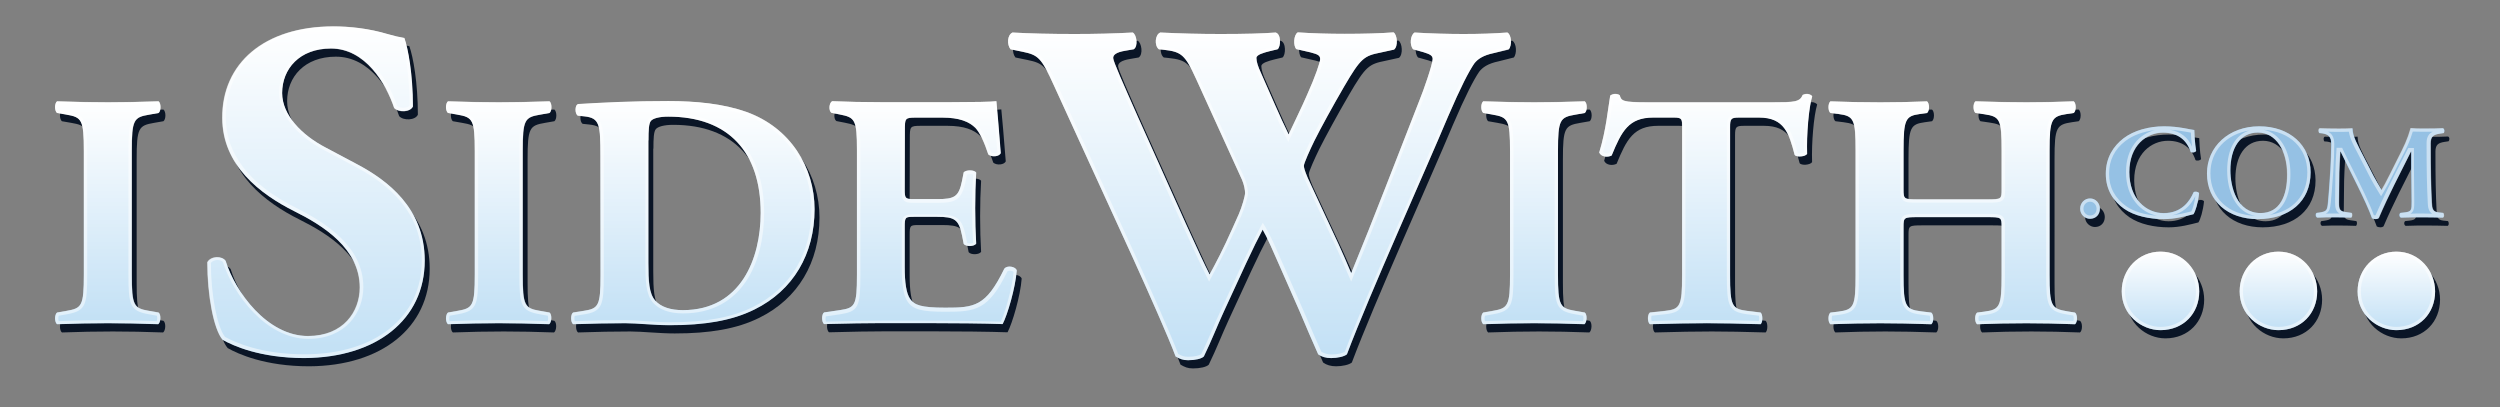
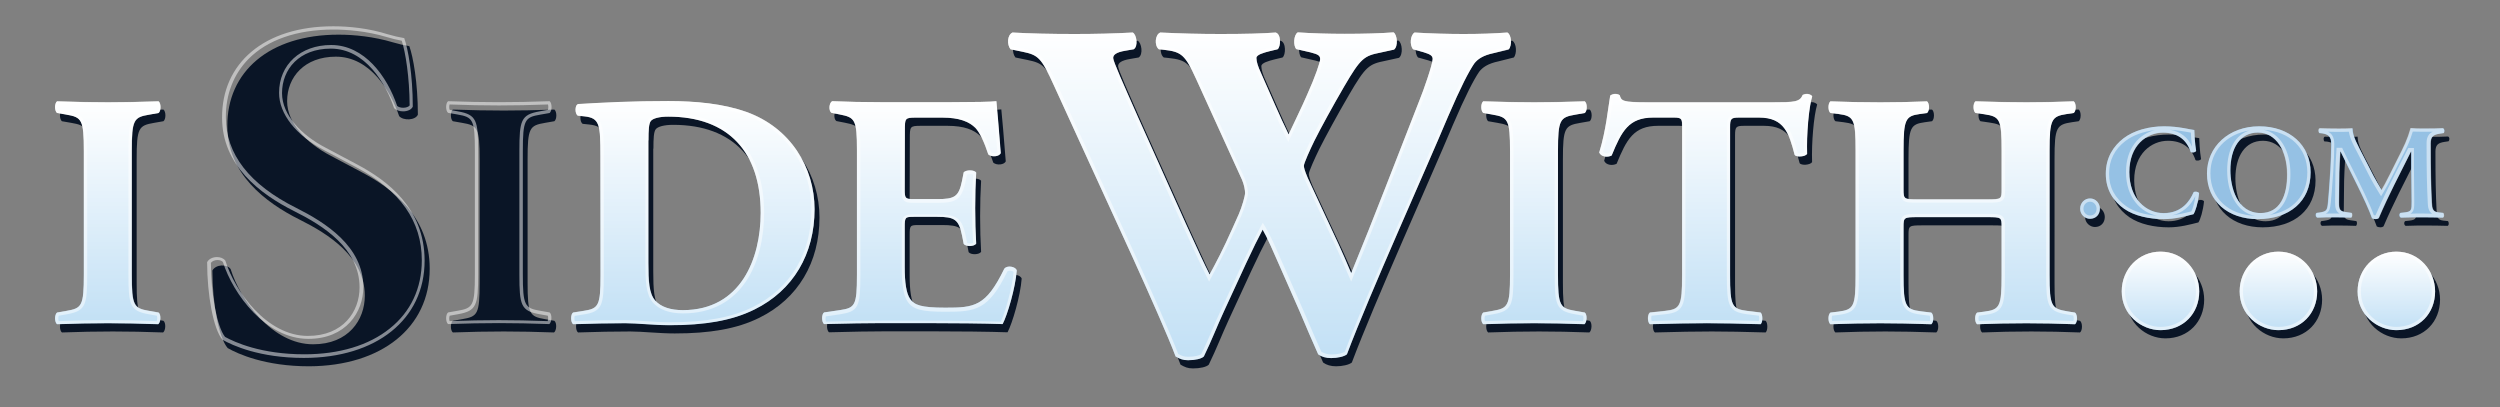
<svg xmlns="http://www.w3.org/2000/svg" version="1.1" id="Layer_1" x="0px" y="0px" width="1522px" height="248px" viewBox="0 0 1522 248" enable-background="new 0 0 1522 248" xml:space="preserve">
  <rect x="0" y="0" width="1522" height="248" fill="#808080" stroke="none" />
  <g id="shadow_1_">
    <g>
      <path fill="#0A1526" d="M83.2,97c0-19.2,1.2-20.6,10.6-22.2l5.7-1c1.6-1.2,1.6-5.9,0-7.1c-11,0.4-21.2,0.6-30.8,0.6    c-9.8,0-20-0.2-31-0.6c-1.6,1.2-1.6,5.9,0,7.1l5.7,1c9.4,1.6,10.6,3.1,10.6,22.2v75.1c0,19.2-1.2,20.6-10.6,22.2l-5.7,1    c-1.6,1.2-1.6,5.9,0,7.1c11-0.4,21.2-0.6,31-0.6c9.6,0,19.6,0.2,30.6,0.6c1.6-1.2,1.8-5.9,0.2-7.1l-5.7-1    c-9.4-1.6-10.6-3.1-10.6-22.2V97z" />
      <path fill="#0A1526" d="M261.6,163.6c0-32.1-23-49-41.1-58.6l-19.2-10.2c-14.6-7.6-26.5-19.8-26.5-33.2    c0-14.6,10.5-27.1,29.7-27.1c21,0,33.5,21.3,38.5,36.2c2.6,2.9,9.9,2.6,11.4-0.9c0-19.5-2.9-35.3-5.2-41.7    c-3.5-0.6-6.1-1.2-9.9-2.3c-11.7-3.5-23.6-4.7-33.2-4.7c-42.3,0-67.9,22.7-67.7,55.7c0,28.9,23,46.4,44,56.9    c17.5,8.7,39.7,22.7,39.7,46.4c0,14.6-9.9,29.5-31.5,29.5c-24.8,0-44.3-26.8-50.2-45.8c-2.3-3.2-9-2.9-11.1,0.9    c0,19.8,3.8,40.8,9.3,47.2c6.1,3.5,22.7,11.1,49.6,11.1C232.2,222.8,261.6,199.5,261.6,163.6z" />
      <path fill="#0A1526" d="M321.2,97c0-19.2,1.2-20.6,10.6-22.2l5.7-1c1.6-1.2,1.6-5.9,0-7.1c-11,0.4-21.2,0.6-30.8,0.6    c-9.8,0-20-0.2-31-0.6c-1.6,1.2-1.6,5.9,0,7.1l5.7,1c9.4,1.6,10.6,3.1,10.6,22.2v75.1c0,19.2-1.2,20.6-10.6,22.2l-5.7,1    c-1.6,1.2-1.6,5.9,0,7.1c11-0.4,21.2-0.6,31-0.6c9.6,0,19.6,0.2,30.6,0.6c1.6-1.2,1.8-5.9,0.2-7.1l-5.7-1    c-9.4-1.6-10.6-3.1-10.6-22.2V97z" />
      <path fill="#0A1526" d="M368.6,172.5c0,18.8-1.2,20.4-10.4,21.8l-6.3,1c-1.6,1-1.6,5.9,0,7.1c11.6-0.4,22-0.6,31.8-0.6    c7.3,0,17.6,1.2,27.1,1.2c21,0,37.8-2.7,51.6-9.6c23.5-11.6,36.5-33.7,36.5-61c0-25.5-14.7-49.6-41.4-59.2    c-14.1-5.1-30.8-6.7-47.6-6.7c-21.6,0-37.6,0.8-54.7,1.8c-2.4,0.2-2.4,6.1-0.4,7.1l3.9,0.4c9.4,1,9.8,4.9,9.8,24.3L368.6,172.5    L368.6,172.5z M397.8,90.5c0-6.3,0.2-10.2,1.4-11.8c1.2-1.6,5.1-2.7,10.6-2.7c36.9,0,56.3,21.8,56.3,58.6    c0,27.8-12,59.2-47.4,59.2c-7.3,0-13.3-1.8-16.9-5.9c-3.7-4.3-4.1-11.6-4.1-22.9V90.5L397.8,90.5z" />
      <path fill="#0A1526" d="M553.9,84.6c0-7.6,0-8,6.7-8h16.3c10,0,16.1,2.4,20,6.3c2.7,2.9,5.5,9,7.8,16.1c2,1.8,6.7,1.4,7.6-0.8    c-1-13.7-2.4-28.4-2.7-31.6c-2.7,0.4-14.3,0.6-27.3,0.6H539c-9.8,0-19.8-0.2-29.4-0.6c-2,1.2-2.2,5.9-0.4,7.1l5.1,1    c9.2,1.8,10.4,3.1,10.4,21.6v76.1c0,18.8-1.2,20-10.4,21.4l-9.6,1.4c-1.6,1-1.6,5.9,0,7.1c15.3-0.4,25.3-0.6,35.1-0.6h26.5    c16.7,0,36.3,0.2,47.1,0.6c2.9-5.5,7.8-22,8.6-32.7c-0.8-2.4-5.9-3.3-7.6-1c-11.2,23.1-18.2,23.7-35.9,23.7    c-14.9,0-18.8-1.6-21.4-5.3c-2.4-3.5-3.3-10-3.3-19.4v-24.3c0-6.1,0.2-6.3,5.7-6.3h14.1c10.6,0,13.1,1.6,15.1,11.4l1,5.1    c1.4,1.8,6.5,1.6,7.6-0.2c-0.4-6.5-0.6-13.9-0.6-21.6c0-7.8,0.2-15.1,0.6-21.6c-1-1.8-6.1-1.8-7.6-0.2l-1,5.1    c-2,9.8-4.5,11.2-15.1,11.2h-14.1c-5.5,0-5.7-0.4-5.7-6.1L553.9,84.6L553.9,84.6z" />
      <path fill="#0A1526" d="M921.6,35c2-2.3,1.7-8.7-0.9-10.2c-8.2,0.6-16.6,0.9-26.8,0.9c-8.7,0-20.4-0.3-29.7-0.9    c-2.6,1.5-3.2,7.6-0.9,10.2l6.4,1.8c3.8,1.2,5.5,2,5.5,4.1c0,3.2-5.8,19.8-7.9,24.8c-14,35.6-27.7,71.7-41.7,105.6    c-1.7-4.1-5.2-12.5-12.8-28.6l-13.7-29.5c-2-4.7-2.3-6.4-2.3-7.3c0-1.5,3.8-9.9,6.4-15.2c3.8-7.6,11.1-21,18.1-33    c10.2-17.5,12.2-18.7,22.2-20.7l8.2-1.8c2.6-2,2-9-0.3-10.5c-7.6,0.6-18.4,0.9-29.7,0.9c-9.6,0-20.1-0.3-28.6-0.9    c-2.6,1.5-2.9,8.2-0.9,10.2l8.7,2c4.7,1.2,5.8,2,5.8,4.1c0,1.8-2.9,10.5-7.9,21.6l-2.6,5.8c-2.9,6.4-5.8,12.2-8.7,18.4    c-2.6-5.2-5.5-11.7-8.2-17.8L770.5,49c-1.5-3.2-2.6-6.4-2.6-8.7c0-2,4.4-3.2,7.9-4.1l5-1.2c2-1.5,2.3-9.3-1.2-10.2    c-7.6,0.6-18.7,0.9-33.5,0.9c-12.8,0-24.2-0.3-36.7-0.9c-3.2,1.2-3.8,7.9-0.9,10.2l2.9,0.3c11.1,1.2,13.1,3.2,19.8,17.8l28,61.5    c1.2,2.9,1.8,6.1,1.8,7.9c0,1.7-1.8,8.2-3.8,12.8l-3.8,8.5c-5.8,13.1-10.5,21.9-14,28.3c-3.5-7-6.4-13.1-14.6-31.2l-28.9-64.4    c-9-20.4-15.2-34.1-15.2-36.2c0-2,2-3.5,7.3-4.4l5.2-0.9c2.9-1.8,1.8-9-0.6-10.2c-11.1,0.6-22.5,0.9-35.3,0.9    c-14.9,0-27.1-0.3-37.9-0.9c-3.2,1.5-3.5,7.3-1.2,10.2l7.3,1.5c9.6,2,11.4,3.5,19.2,20.7l47.8,104.4c9.9,21.9,21.6,48.1,26.2,60.4    c2.6,1.5,4.4,2.3,7.6,2.3c4.4,0,8.2-0.9,9.6-2.3c4.7-9.6,7.9-18.1,12.2-27.4l13.7-29.7c3.8-8.2,7.3-15.2,9.9-20.1    c2.6,4.4,6.4,13.1,10.5,22.5l12.2,27.7c3.5,8.2,7.9,18.7,11.1,25.7c2,1.5,4.7,2.3,7.9,2.3c3.8,0,7.9-0.9,9.6-2.3    c14.3-37.9,47.2-110.5,61.5-144.6c7.9-18.4,12.8-27.7,16-32.4c2-2.6,5.2-5,12-6.4L921.6,35z" />
      <path fill="#0A1526" d="M951.5,97c0-19.2,1.2-20.6,10.6-22.2l5.7-1c1.6-1.2,1.6-5.9,0-7.1c-11,0.4-21.2,0.6-30.8,0.6    c-9.8,0-20-0.2-31-0.6c-1.6,1.2-1.6,5.9,0,7.1l5.7,1c9.4,1.6,10.6,3.1,10.6,22.2v75.1c0,19.2-1.2,20.6-10.6,22.2l-5.7,1    c-1.6,1.2-1.6,5.9,0,7.1c11-0.4,21.2-0.6,31-0.6c9.6,0,19.6,0.2,30.6,0.6c1.6-1.2,1.8-5.9,0.2-7.1l-5.7-1    c-9.4-1.6-10.6-3.1-10.6-22.2L951.5,97L951.5,97z" />
      <path fill="#0A1526" d="M1027.1,172.5c0,19-1.2,20.8-10.4,21.8l-9.2,1c-1.6,1.2-1.6,5.9,0,7.1c14.3-0.4,24.9-0.6,34.7-0.6    c9.2,0,19.4,0.2,32.7,0.6c1.4-1.2,1.4-5.9,0-7.1l-8.2-1c-9.2-1.2-10.4-2.9-10.4-21.8v-90c0-5.3,0.6-5.9,5.5-5.9h12.2    c15.3,0,18.2,9.6,21.6,22.7c1,1.6,6.5,1.2,7.6-0.6c-0.4-11.6,1-28.2,3.1-35.1c-0.4-0.6-1.8-1.4-3.1-1.4c-1.2,0-1.8,0.2-2.7,0.6    c-1.8,4.3-4.9,4.5-18.4,4.5h-75.9c-15.5,0-16.1-0.8-17.1-4.3c-0.8-0.6-1.8-0.8-2.9-0.8c-1,0-2,0.4-2.9,1c-1.4,8-2.4,20.6-6.7,34.7    c1.2,2.7,5.1,3.1,7.6,1.8c6.1-14.9,10.4-23.1,25.3-23.1h12.7c4.9,0,4.9,1,4.9,5.9L1027.1,172.5L1027.1,172.5z" />
      <path fill="#0A1526" d="M1213,137.2c8.6,0,8.6,0.2,8.6,5.9v29.4c0,19-1,21-10.4,22.2l-4.5,0.6c-1.6,1.2-1.6,5.9,0,7.1    c9.8-0.4,19.8-0.6,30-0.6c9.4,0,19.4,0.2,29.6,0.6c1.6-1.2,1.6-5.9,0-7.1l-4.9-0.8c-9.4-1.6-10.6-3.1-10.6-22V96.6    c0-19,1.2-20.8,10.6-22.2l4.1-0.6c1.6-1.2,1.6-5.9,0-7.1c-9.4,0.4-18.8,0.6-28.8,0.6c-9.8,0-19.8-0.2-31-0.6    c-1.6,1.2-1.6,5.9,0,7.1l5.5,0.8c9.4,1.4,10.4,3.1,10.4,22v23.7c0,5.9,0,6.1-8.6,6.1h-42.5c-8.4,0-8.6-0.2-8.6-6.1V96.6    c0-19,1.2-21,10-22.2l4.3-0.6c1.6-1.2,1.6-5.9,0-7.1c-9,0.4-19.2,0.6-28.4,0.6c-9.8,0-20.4-0.2-30.4-0.6c-1.6,1.2-1.6,5.9,0,7.1    l4.9,0.6c9.4,1.2,10.4,3.3,10.4,22.2v75.9c0,19-1,21-10.4,22.2l-4.9,0.6c-1.6,1.2-1.6,5.9,0,7.1c10.4-0.4,20.6-0.6,30.4-0.6    c9.2,0,19.4,0.2,31,0.6c1.6-1.2,1.6-5.9,0-7.1l-6.5-0.8c-9.2-1.2-10.4-3.1-10.4-22v-29.4c0-5.7,0.2-5.9,8.6-5.9L1213,137.2    L1213,137.2L1213,137.2z" />
      <path fill="#0A1526" d="M1318.3,206c14,0,23.6-10.2,23.6-23.6c0-12.5-9.6-24.2-23.6-24.2c-13.1,0-23.6,10.5-23.6,24.2    C1294.7,196.7,1306.7,206,1318.3,206z" />
      <path fill="#0A1526" d="M1390.1,206c14,0,23.6-10.2,23.6-23.6c0-12.5-9.6-24.2-23.6-24.2c-13.1,0-23.6,10.5-23.6,24.2    C1366.5,196.7,1378.4,206,1390.1,206z" />
      <path fill="#0A1526" d="M1461.9,206c14,0,23.6-10.2,23.6-23.6c0-12.5-9.6-24.2-23.6-24.2c-13.1,0-23.6,10.5-23.6,24.2    C1438.2,196.7,1450.2,206,1461.9,206z" />
    </g>
    <g>
      <path fill="#0A1526" d="M1275.4,138.2c3.6,0,6-2.6,6-6.1c0-3.3-2.5-6.3-6-6.3c-3.3,0-6,2.7-6,6.3    C1269.4,135.8,1272.5,138.2,1275.4,138.2z" />
      <path fill="#0A1526" d="M1320.5,81.9c-9.3,0-18.4,2.4-24.7,7.3c-6.1,4.7-10.8,11.7-10.8,21.6c0,10.1,4.9,16.9,11.3,21.4    c6.3,4.3,15.2,6.2,24,6.2c6.9,0,13.3-1.8,18.1-3c1.2-1.9,2.8-6.8,3.4-12.8c-0.5-1-2.7-1.2-3.4-0.6c-2.4,5.6-7.4,12.7-18.2,12.7    c-10.7,0-20.9-8.7-20.9-25c0-16.2,10.6-24,20.5-24c8.6,0,14.3,4.1,16.8,11.7c0.6,0.7,3,0.4,3.4-0.6c-0.8-4.7-1.1-11.3-1.1-12.7    C1336.2,83.9,1329.6,81.9,1320.5,81.9z" />
      <path fill="#0A1526" d="M1378.4,81.9c-18.6,0-31.8,12.5-31.8,28.7c0,17.1,13,27.8,30.9,27.8c19.2,0,32.2-10.7,32.2-28.5    C1409.7,93.4,1397,81.9,1378.4,81.9z M1395.5,111c0,13.2-4.5,23.7-16.2,23.7c-14.5,0-18.4-16-18.4-26c0-13.6,5.9-23,16.8-23    C1388.8,85.7,1395.5,97,1395.5,111z" />
      <path fill="#0A1526" d="M1416.7,86.2c3.6,0.6,5.5,1.8,5.5,6.5c0,4.4-0.3,11-0.6,16.5c-0.5,7.8-1,14.9-1.4,18.9    c-0.5,5.1-0.8,5.6-5.3,6.3l-1.6,0.2c-0.8,0.4-0.8,2.5,0.4,2.9c3.6-0.2,7.2-0.2,10.1-0.2c3.4,0,7.2,0.1,10.5,0.2    c0.7-0.4,0.9-2.3,0.2-2.9l-3.5-0.5c-3.6-0.5-4.1-1.6-4.1-5.7c0-4.9,0.1-13.1,0.2-18.4c0.1-4.2,0.3-7.4,0.6-12.7h0.2    c5,10.6,15.6,30.5,19.1,40.6c0.5,0.3,1.5,0.5,2.3,0.5c0.7,0,1.3-0.2,1.8-0.6c5.9-13.8,13-27.4,19.6-40.5h0.2v9.3l0.2,21.2    c0,5,0,6-4.1,6.5l-2.7,0.3c-0.9,0.6-0.8,2.5,0.3,2.9c4.3-0.2,9.2-0.2,13.2-0.2c4.4,0,8.2,0.1,12.3,0.2c0.9-0.3,0.9-2.2,0.2-2.9    l-2.9-0.3c-3.5-0.4-3.8-2.4-4-6.1c-0.5-10.3-0.7-19.1-0.7-35.9c0-4.3,1.8-5.3,5.4-5.9l2.6-0.4c0.7-0.8,0.7-2.4-0.3-2.9    c-3.2,0.2-7.3,0.2-10.2,0.2c-2.7,0-5.4,0.1-9.5-0.2c-2,7-3.9,10.9-8.2,19.3l-4.5,9c-2.4,4.8-3.8,7.4-5,9.3c-1.2-2-4-6.7-4.8-8.3    l-5.9-11.5c-3.9-7.7-7-12.7-7-17.7c-3.2,0.2-5.8,0.2-8.7,0.2c-4.4,0-8.2-0.1-11.2-0.2c-1,0.2-1,2.2-0.3,2.9L1416.7,86.2z" />
    </g>
  </g>
  <g id="text">
    <g>
      <linearGradient id="SVGID_1_" gradientUnits="userSpaceOnUse" x1="377.651" y1="740.54" x2="377.651" y2="604.606" gradientTransform="matrix(1 0 0 1 -312 -543)">
        <stop offset="0" style="stop-color:#C2E0F5" />
        <stop offset="1" style="stop-color:#FFFFFF" />
      </linearGradient>
      <path fill="url(#SVGID_1_)" d="M80.2,92c0-19.2,1.2-20.6,10.6-22.2l5.7-1c1.6-1.2,1.6-5.9,0-7.1c-11,0.4-21.2,0.6-30.8,0.6    c-9.8,0-20-0.2-31-0.6c-1.6,1.2-1.6,5.9,0,7.1l5.7,1c9.4,1.6,10.6,3.1,10.6,22.2v75.1c0,19.2-1.2,20.6-10.6,22.2l-5.7,1    c-1.6,1.2-1.6,5.9,0,7.1c11-0.4,21.2-0.6,31-0.6c9.6,0,19.6,0.2,30.6,0.6c1.6-1.2,1.8-5.9,0.2-7.1l-5.7-1    c-9.4-1.6-10.6-3.1-10.6-22.2V92z" />
      <linearGradient id="SVGID_2_" gradientUnits="userSpaceOnUse" x1="504.42" y1="760.789" x2="504.42" y2="559" gradientTransform="matrix(1 0 0 1 -312 -543)">
        <stop offset="0" style="stop-color:#C2E0F5" />
        <stop offset="1" style="stop-color:#FFFFFF" />
      </linearGradient>
-       <path fill="url(#SVGID_2_)" d="M258.6,158.6c0-32.1-23-49-41.1-58.6l-19.2-10.2c-14.6-7.6-26.5-19.8-26.5-33.2    c0-14.6,10.5-27.1,29.7-27.1c21,0,33.5,21.3,38.5,36.2c2.6,2.9,9.9,2.6,11.4-0.9c0-19.5-2.9-35.3-5.2-41.7    c-3.5-0.6-6.1-1.2-9.9-2.3c-11.7-3.5-23.6-4.7-33.2-4.7c-42.3,0-67.9,22.7-67.7,55.7c0,28.9,23,46.4,44,56.9    c17.5,8.7,39.7,22.7,39.7,46.4c0,14.6-9.9,29.5-31.5,29.5c-24.8,0-44.3-26.8-50.2-45.8c-2.3-3.2-9-2.9-11.1,0.9    c0,19.8,3.8,40.8,9.3,47.2c6.1,3.5,22.7,11.1,49.6,11.1C229.2,217.8,258.6,194.5,258.6,158.6z" />
      <linearGradient id="SVGID_3_" gradientUnits="userSpaceOnUse" x1="615.644" y1="740.538" x2="615.644" y2="604.606" gradientTransform="matrix(1 0 0 1 -312 -543)">
        <stop offset="0" style="stop-color:#C2E0F5" />
        <stop offset="1" style="stop-color:#FFFFFF" />
      </linearGradient>
-       <path fill="url(#SVGID_3_)" d="M318.2,92c0-19.2,1.2-20.6,10.6-22.2l5.7-1c1.6-1.2,1.6-5.9,0-7.1c-11,0.4-21.2,0.6-30.8,0.6    c-9.8,0-20-0.2-31-0.6c-1.6,1.2-1.6,5.9,0,7.1l5.7,1c9.4,1.6,10.6,3.1,10.6,22.2v75.1c0,19.2-1.2,20.6-10.6,22.2l-5.7,1    c-1.6,1.2-1.6,5.9,0,7.1c11-0.4,21.2-0.6,31-0.6c9.6,0,19.6,0.2,30.6,0.6c1.6-1.2,1.8-5.9,0.2-7.1l-5.7-1    c-9.4-1.6-10.6-3.1-10.6-22.2V92z" />
      <linearGradient id="SVGID_4_" gradientUnits="userSpaceOnUse" x1="733.803" y1="741.15" x2="733.803" y2="604.611" gradientTransform="matrix(1 0 0 1 -312 -543)">
        <stop offset="0" style="stop-color:#C2E0F5" />
        <stop offset="1" style="stop-color:#FFFFFF" />
      </linearGradient>
      <path fill="url(#SVGID_4_)" d="M365.6,167.5c0,18.8-1.2,20.4-10.4,21.8l-6.3,1c-1.6,1-1.6,5.9,0,7.1c11.6-0.4,22-0.6,31.8-0.6    c7.3,0,17.6,1.2,27.1,1.2c21,0,37.8-2.7,51.6-9.6c23.5-11.6,36.5-33.7,36.5-61c0-25.5-14.7-49.6-41.4-59.2    c-14.1-5.1-30.8-6.7-47.6-6.7c-21.6,0-37.6,0.8-54.7,1.8c-2.4,0.2-2.4,6.1-0.4,7.1l3.9,0.4c9.4,1,9.8,4.9,9.8,24.3L365.6,167.5    L365.6,167.5z M394.8,85.5c0-6.3,0.2-10.2,1.4-11.8c1.2-1.6,5.1-2.7,10.6-2.7c36.9,0,56.3,21.8,56.3,58.6    c0,27.8-12,59.2-47.4,59.2c-7.3,0-13.3-1.8-16.9-5.9c-3.7-4.3-4.1-11.6-4.1-22.9V85.5L394.8,85.5z" />
      <linearGradient id="SVGID_5_" gradientUnits="userSpaceOnUse" x1="871.748" y1="740.54" x2="871.748" y2="604.608" gradientTransform="matrix(1 0 0 1 -312 -543)">
        <stop offset="0" style="stop-color:#C2E0F5" />
        <stop offset="1" style="stop-color:#FFFFFF" />
      </linearGradient>
      <path fill="url(#SVGID_5_)" d="M550.9,79.6c0-7.6,0-8,6.7-8h16.3c10,0,16.1,2.4,20,6.3c2.7,2.9,5.5,9,7.8,16.1    c2,1.8,6.7,1.4,7.6-0.8c-1-13.7-2.4-28.4-2.7-31.6c-2.7,0.4-14.3,0.6-27.3,0.6H536c-9.8,0-19.8-0.2-29.4-0.6    c-2,1.2-2.2,5.9-0.4,7.1l5.1,1c9.2,1.8,10.4,3.1,10.4,21.6v76.1c0,18.8-1.2,20-10.4,21.4l-9.6,1.4c-1.6,1-1.6,5.9,0,7.1    c15.3-0.4,25.3-0.6,35.1-0.6h26.5c16.7,0,36.3,0.2,47.1,0.6c2.9-5.5,7.8-22,8.6-32.7c-0.8-2.4-5.9-3.3-7.6-1    c-11.2,23.1-18.2,23.7-35.9,23.7c-14.9,0-18.8-1.6-21.4-5.3c-2.4-3.5-3.3-10-3.3-19.4v-24.3c0-6.1,0.2-6.3,5.7-6.3h14.1    c10.6,0,13.1,1.6,15.1,11.4l1,5.1c1.4,1.8,6.5,1.6,7.6-0.2c-0.4-6.5-0.6-13.9-0.6-21.6c0-7.8,0.2-15.1,0.6-21.6    c-1-1.8-6.1-1.8-7.6-0.2l-1,5.1c-2,9.8-4.5,11.2-15.1,11.2h-14.1c-5.5,0-5.7-0.4-5.7-6.1L550.9,79.6L550.9,79.6z" />
      <linearGradient id="SVGID_6_" gradientUnits="userSpaceOnUse" x1="1078.827" y1="762.248" x2="1078.827" y2="562.791" gradientTransform="matrix(1 0 0 1 -312 -543)">
        <stop offset="0" style="stop-color:#C2E0F5" />
        <stop offset="1" style="stop-color:#FFFFFF" />
      </linearGradient>
      <path fill="url(#SVGID_6_)" d="M918.6,30c2-2.3,1.7-8.7-0.9-10.2c-8.2,0.6-16.6,0.9-26.8,0.9c-8.7,0-20.4-0.3-29.7-0.9    c-2.6,1.5-3.2,7.6-0.9,10.2l6.4,1.8c3.8,1.2,5.5,2,5.5,4.1c0,3.2-5.8,19.8-7.9,24.8c-14,35.6-27.7,71.7-41.7,105.6    c-1.7-4.1-5.2-12.5-12.8-28.6l-13.7-29.5c-2-4.7-2.3-6.4-2.3-7.3c0-1.5,3.8-9.9,6.4-15.2c3.8-7.6,11.1-21,18.1-33    c10.2-17.5,12.2-18.7,22.2-20.7l8.2-1.8c2.6-2,2-9-0.3-10.5c-7.6,0.6-18.4,0.9-29.7,0.9c-9.6,0-20.1-0.3-28.6-0.9    c-2.6,1.5-2.9,8.2-0.9,10.2l8.7,2c4.7,1.2,5.8,2,5.8,4.1c0,1.8-2.9,10.5-7.9,21.6l-2.6,5.8c-2.9,6.4-5.8,12.2-8.7,18.4    c-2.6-5.2-5.5-11.7-8.2-17.8L767.5,44c-1.5-3.2-2.6-6.4-2.6-8.7c0-2,4.4-3.2,7.9-4.1l5-1.2c2-1.5,2.3-9.3-1.2-10.2    c-7.6,0.6-18.7,0.9-33.5,0.9c-12.8,0-24.2-0.3-36.7-0.9c-3.2,1.2-3.8,7.9-0.9,10.2l2.9,0.3c11.1,1.2,13.1,3.2,19.8,17.8l28,61.5    c1.2,2.9,1.8,6.1,1.8,7.9c0,1.7-1.8,8.2-3.8,12.8l-3.8,8.5c-5.8,13.1-10.5,21.9-14,28.3c-3.5-7-6.4-13.1-14.6-31.2l-28.9-64.4    c-9-20.4-15.2-34.1-15.2-36.2c0-2,2-3.5,7.3-4.4l5.2-0.9c2.9-1.8,1.8-9-0.6-10.2c-11.1,0.6-22.5,0.9-35.3,0.9    c-14.9,0-27.1-0.3-37.9-0.9c-3.2,1.5-3.5,7.3-1.2,10.2l7.3,1.5c9.6,2,11.4,3.5,19.2,20.7l47.8,104.4c9.9,21.9,21.6,48.1,26.2,60.4    c2.6,1.5,4.4,2.3,7.6,2.3c4.4,0,8.2-0.9,9.6-2.3c4.7-9.6,7.9-18.1,12.2-27.4l13.7-29.7c3.8-8.2,7.3-15.2,9.9-20.1    c2.6,4.4,6.4,13.1,10.5,22.5l12.2,27.7c3.5,8.2,7.9,18.7,11.1,25.7c2,1.5,4.7,2.3,7.9,2.3c3.8,0,7.9-0.9,9.6-2.3    c14.3-37.9,47.2-110.5,61.5-144.6c7.9-18.4,12.8-27.7,16-32.4c2-2.6,5.2-5,12-6.4L918.6,30z" />
      <linearGradient id="SVGID_7_" gradientUnits="userSpaceOnUse" x1="1245.928" y1="740.538" x2="1245.928" y2="604.606" gradientTransform="matrix(1 0 0 1 -312 -543)">
        <stop offset="0" style="stop-color:#C2E0F5" />
        <stop offset="1" style="stop-color:#FFFFFF" />
      </linearGradient>
      <path fill="url(#SVGID_7_)" d="M948.5,92c0-19.2,1.2-20.6,10.6-22.2l5.7-1c1.6-1.2,1.6-5.9,0-7.1c-11,0.4-21.2,0.6-30.8,0.6    c-9.8,0-20-0.2-31-0.6c-1.6,1.2-1.6,5.9,0,7.1l5.7,1c9.4,1.6,10.6,3.1,10.6,22.2v75.1c0,19.2-1.2,20.6-10.6,22.2l-5.7,1    c-1.6,1.2-1.6,5.9,0,7.1c11-0.4,21.2-0.6,31-0.6c9.6,0,19.6,0.2,30.6,0.6c1.6-1.2,1.8-5.9,0.2-7.1l-5.7-1    c-9.4-1.6-10.6-3.1-10.6-22.2L948.5,92L948.5,92z" />
      <linearGradient id="SVGID_8_" gradientUnits="userSpaceOnUse" x1="1350.473" y1="740.538" x2="1350.473" y2="600.117" gradientTransform="matrix(1 0 0 1 -312 -543)">
        <stop offset="0" style="stop-color:#C2E0F5" />
        <stop offset="1" style="stop-color:#FFFFFF" />
      </linearGradient>
      <path fill="url(#SVGID_8_)" d="M1024.1,167.5c0,19-1.2,20.8-10.4,21.8l-9.2,1c-1.6,1.2-1.6,5.9,0,7.1c14.3-0.4,24.9-0.6,34.7-0.6    c9.2,0,19.4,0.2,32.7,0.6c1.4-1.2,1.4-5.9,0-7.1l-8.2-1c-9.2-1.2-10.4-2.9-10.4-21.8v-90c0-5.3,0.6-5.9,5.5-5.9h12.2    c15.3,0,18.2,9.6,21.6,22.7c1,1.6,6.5,1.2,7.6-0.6c-0.4-11.6,1-28.2,3.1-35.1c-0.4-0.6-1.8-1.4-3.1-1.4c-1.2,0-1.8,0.2-2.7,0.6    c-1.8,4.3-4.9,4.5-18.4,4.5h-75.9c-15.5,0-16.1-0.8-17.1-4.3c-0.8-0.6-1.8-0.8-2.9-0.8c-1,0-2,0.4-2.9,1c-1.4,8-2.4,20.6-6.7,34.7    c1.2,2.7,5.1,3.1,7.6,1.8c6.1-14.9,10.4-23.1,25.3-23.1h12.7c4.9,0,4.9,1,4.9,5.9L1024.1,167.5L1024.1,167.5z" />
      <linearGradient id="SVGID_9_" gradientUnits="userSpaceOnUse" x1="1500.867" y1="740.539" x2="1500.867" y2="604.607" gradientTransform="matrix(1 0 0 1 -312 -543)">
        <stop offset="0" style="stop-color:#C2E0F5" />
        <stop offset="1" style="stop-color:#FFFFFF" />
      </linearGradient>
      <path fill="url(#SVGID_9_)" d="M1210,132.2c8.6,0,8.6,0.2,8.6,5.9v29.4c0,19-1,21-10.4,22.2l-4.5,0.6c-1.6,1.2-1.6,5.9,0,7.1    c9.8-0.4,19.8-0.6,30-0.6c9.4,0,19.4,0.2,29.6,0.6c1.6-1.2,1.6-5.9,0-7.1l-4.9-0.8c-9.4-1.6-10.6-3.1-10.6-22V91.6    c0-19,1.2-20.8,10.6-22.2l4.1-0.6c1.6-1.2,1.6-5.9,0-7.1c-9.4,0.4-18.8,0.6-28.8,0.6c-9.8,0-19.8-0.2-31-0.6    c-1.6,1.2-1.6,5.9,0,7.1l5.5,0.8c9.4,1.4,10.4,3.1,10.4,22v23.7c0,5.9,0,6.1-8.6,6.1h-42.5c-8.4,0-8.6-0.2-8.6-6.1V91.6    c0-19,1.2-21,10-22.2l4.3-0.6c1.6-1.2,1.6-5.9,0-7.1c-9,0.4-19.2,0.6-28.4,0.6c-9.8,0-20.4-0.2-30.4-0.6c-1.6,1.2-1.6,5.9,0,7.1    l4.9,0.6c9.4,1.2,10.4,3.3,10.4,22.2v75.9c0,19-1,21-10.4,22.2l-4.9,0.6c-1.6,1.2-1.6,5.9,0,7.1c10.4-0.4,20.6-0.6,30.4-0.6    c9.2,0,19.4,0.2,31,0.6c1.6-1.2,1.6-5.9,0-7.1l-6.5-0.8c-9.2-1.2-10.4-3.1-10.4-22v-29.4c0-5.7,0.2-5.9,8.6-5.9L1210,132.2    L1210,132.2L1210,132.2z" />
      <linearGradient id="SVGID_10_" gradientUnits="userSpaceOnUse" x1="1627.329" y1="744.007" x2="1627.329" y2="696.186" gradientTransform="matrix(1 0 0 1 -312 -543)">
        <stop offset="0" style="stop-color:#C2E0F5" />
        <stop offset="1" style="stop-color:#FFFFFF" />
      </linearGradient>
      <path fill="url(#SVGID_10_)" d="M1315.3,201c14,0,23.6-10.2,23.6-23.6c0-12.5-9.6-24.2-23.6-24.2c-13.1,0-23.6,10.5-23.6,24.2    C1291.7,191.7,1303.7,201,1315.3,201z" />
      <linearGradient id="SVGID_11_" gradientUnits="userSpaceOnUse" x1="1699.089" y1="744.007" x2="1699.089" y2="696.186" gradientTransform="matrix(1 0 0 1 -312 -543)">
        <stop offset="0" style="stop-color:#C2E0F5" />
        <stop offset="1" style="stop-color:#FFFFFF" />
      </linearGradient>
      <path fill="url(#SVGID_11_)" d="M1387.1,201c14,0,23.6-10.2,23.6-23.6c0-12.5-9.6-24.2-23.6-24.2c-13.1,0-23.6,10.5-23.6,24.2    C1363.5,191.7,1375.4,201,1387.1,201z" />
      <linearGradient id="SVGID_12_" gradientUnits="userSpaceOnUse" x1="1770.851" y1="744.007" x2="1770.851" y2="696.186" gradientTransform="matrix(1 0 0 1 -312 -543)">
        <stop offset="0" style="stop-color:#C2E0F5" />
        <stop offset="1" style="stop-color:#FFFFFF" />
      </linearGradient>
      <path fill="url(#SVGID_12_)" d="M1458.9,201c14,0,23.6-10.2,23.6-23.6c0-12.5-9.6-24.2-23.6-24.2c-13.1,0-23.6,10.5-23.6,24.2    C1435.2,191.7,1447.2,201,1458.9,201z" />
    </g>
    <g>
      <path fill="#95C1E4" d="M1272.4,133.2c3.6,0,6-2.6,6-6.1c0-3.3-2.5-6.3-6-6.3c-3.3,0-6,2.7-6,6.3    C1266.4,130.8,1269.5,133.2,1272.4,133.2z" />
      <path fill="#95C1E4" d="M1317.5,76.9c-9.3,0-18.4,2.5-24.7,7.3c-6.1,4.7-10.8,11.7-10.8,21.6c0,10.1,4.9,16.9,11.3,21.4    c6.3,4.3,15.2,6.2,24,6.2c6.9,0,13.3-1.8,18.1-3c1.2-1.9,2.8-6.8,3.4-12.8c-0.5-1-2.7-1.2-3.4-0.6c-2.4,5.6-7.4,12.7-18.2,12.7    c-10.7,0-20.9-8.7-20.9-25s10.6-24,20.5-24c8.6,0,14.3,4.1,16.8,11.7c0.6,0.7,3,0.4,3.4-0.6c-0.8-4.7-1.1-11.3-1.1-12.7    C1333.2,78.9,1326.6,76.9,1317.5,76.9z" />
      <path fill="#95C1E4" d="M1375.4,76.9c-18.6,0-31.8,12.5-31.8,28.7c0,17.1,13,27.8,30.9,27.8c19.2,0,32.2-10.7,32.2-28.5    C1406.7,88.4,1394,76.9,1375.4,76.9z M1392.5,106c0,13.2-4.5,23.7-16.2,23.7c-14.5,0-18.4-16-18.4-26c0-13.6,5.9-23,16.8-23    C1385.8,80.7,1392.5,92,1392.5,106z" />
      <path fill="#95C1E4" d="M1413.7,81.2c3.6,0.6,5.5,1.8,5.5,6.5c0,4.4-0.3,11-0.6,16.5c-0.5,7.8-1,14.9-1.4,18.9    c-0.5,5.1-0.8,5.6-5.3,6.3l-1.6,0.2c-0.8,0.4-0.8,2.5,0.4,2.9c3.6-0.2,7.2-0.2,10.1-0.2c3.4,0,7.2,0.1,10.5,0.2    c0.7-0.4,0.9-2.3,0.2-2.9l-3.5-0.5c-3.6-0.5-4.1-1.6-4.1-5.7c0-4.9,0.1-13.1,0.2-18.4c0.1-4.2,0.3-7.4,0.6-12.7h0.2    c5,10.6,15.6,30.5,19.1,40.6c0.5,0.3,1.5,0.5,2.3,0.5c0.7,0,1.3-0.2,1.8-0.6c5.9-13.8,13-27.4,19.6-40.5h0.2v9.3l0.2,21.2    c0,5,0,6-4.1,6.5l-2.7,0.3c-0.9,0.6-0.8,2.5,0.3,2.9c4.3-0.2,9.2-0.2,13.2-0.2c4.4,0,8.2,0.1,12.3,0.2c0.9-0.3,0.9-2.2,0.2-2.9    l-2.9-0.3c-3.5-0.4-3.8-2.4-4-6.1c-0.5-10.3-0.7-19.1-0.7-35.9c0-4.3,1.8-5.3,5.4-5.9l2.6-0.4c0.7-0.8,0.7-2.4-0.3-2.9    c-3.2,0.2-7.3,0.2-10.2,0.2c-2.7,0-5.4,0.1-9.5-0.2c-2,7-3.9,10.9-8.2,19.3l-4.5,9c-2.4,4.8-3.8,7.4-5,9.3c-1.2-2-4-6.7-4.8-8.3    l-5.9-11.5c-3.9-7.7-7-12.7-7-17.7c-3.2,0.2-5.8,0.2-8.7,0.2c-4.4,0-8.2-0.1-11.2-0.2c-1,0.2-1,2.2-0.3,2.9L1413.7,81.2z" />
    </g>
  </g>
  <g id="stroke" opacity="0.5">
    <g>
      <g>
        <path fill="#FFFFFF" d="M35.7,63.6c10.7,0.4,20.6,0.6,30.1,0.6c9.3,0,19.1-0.2,29.8-0.6c0.3,0.9,0.3,2.5-0.1,3.3l-5,0.9     c-11.4,2-12.3,5.5-12.3,24.2v75.1c0,18.7,0.9,22.2,12.3,24.2l5,0.9c0.3,0.8,0.3,2.4-0.1,3.3c-10.7-0.4-20.5-0.6-29.7-0.6     c-9.5,0-19.3,0.2-30,0.6c-0.3-0.9-0.3-2.5,0.1-3.3l5-0.9c11.4-2,12.3-5.5,12.3-24.2V92c0-18.7-0.9-22.2-12.3-24.2l-5-0.9     C35.4,66.2,35.4,64.5,35.7,63.6 M96.6,61.6c-11,0.4-21.2,0.6-30.8,0.6c-9.8,0-20-0.2-31-0.6c-1.6,1.2-1.6,5.9,0,7.1l5.7,1     c9.4,1.6,10.6,3.1,10.6,22.2v75.1c0,19.2-1.2,20.6-10.6,22.2l-5.7,1c-1.6,1.2-1.6,5.9,0,7.1c11-0.4,21.2-0.6,31-0.6     c9.6,0,19.6,0.2,30.6,0.6c1.6-1.2,1.8-5.9,0.2-7.1l-5.7-1c-9.4-1.6-10.6-3.1-10.6-22.2V92c0-19.2,1.2-20.6,10.6-22.2l5.7-1     C98.2,67.5,98.2,62.8,96.6,61.6L96.6,61.6z" />
      </g>
      <g>
        <path fill="#FFFFFF" d="M202.9,18c7.9,0,20,0.8,32.7,4.6c3.3,1,5.8,1.6,9,2.2c2.3,7.2,4.7,22.1,4.8,39.4     c-0.6,0.8-2.1,1.4-3.9,1.4c-1.5,0-2.9-0.4-3.7-1.1c-6.1-18-19.9-37.1-40.2-37.1c-18.7,0-31.7,12-31.7,29.1     c0,12.9,10.3,26,27.6,35l19.2,10.2c27,14.3,40.1,32.9,40.1,56.8c0,16.9-6.7,31.3-19.5,41.5c-12.8,10.3-30.8,15.7-52,15.7     c-26.3,0-42.3-7.3-48.3-10.6c-4.8-6-8.6-25.6-8.6-45.1c0.8-1,2.3-1.7,4-1.7c1.4,0,2.6,0.4,3.3,1.2c6.2,19.6,26.2,46.8,52,46.8     c23,0,33.5-16.3,33.5-31.5c0-24.9-23.3-39.4-40.8-48.2c-28.5-14.2-42.9-32.8-42.9-55.1c-0.1-14,4.7-26.3,13.8-35.6     C162.8,24.3,180.7,18,202.9,18 M202.9,16c-42.3,0-67.9,22.7-67.7,55.7c0,28.9,23,46.4,44,56.9c17.5,8.7,39.7,22.7,39.7,46.4     c0,14.6-9.9,29.5-31.5,29.5c-24.8,0-44.3-26.8-50.2-45.8c-1.1-1.5-3.1-2.2-5.1-2.2c-2.4,0-4.9,1-6,3.1c0,19.8,3.8,40.8,9.3,47.2     c6.1,3.5,22.7,11.1,49.6,11.1c44,0,73.5-23.3,73.5-59.2c0-32.1-23-49-41.1-58.6l-19.2-10.2c-14.6-7.6-26.5-19.8-26.5-33.2     c0-14.6,10.5-27.1,29.7-27.1c21,0,33.5,21.3,38.5,36.2c1.2,1.3,3.4,2,5.5,2c2.6,0,5.1-1,5.9-2.9c0-19.5-2.9-35.3-5.2-41.7     c-3.5-0.6-6.1-1.2-9.9-2.3C224.5,17.2,212.5,16,202.9,16L202.9,16z" />
      </g>
      <g>
        <path fill="#FFFFFF" d="M273.7,63.6c10.7,0.4,20.6,0.6,30.1,0.6c9.3,0,19.1-0.2,29.8-0.6c0.3,0.9,0.3,2.5-0.1,3.3l-5,0.9     c-11.4,2-12.3,5.5-12.3,24.2v75.1c0,18.7,0.9,22.2,12.3,24.2l5,0.9c0.3,0.8,0.3,2.4-0.1,3.3c-10.7-0.4-20.5-0.6-29.7-0.6     c-9.5,0-19.3,0.2-30,0.6c-0.3-0.9-0.3-2.5,0.1-3.3l5-0.9c11.4-2,12.3-5.5,12.3-24.2V92c0-18.7-0.9-22.2-12.3-24.2l-5-0.9     C273.4,66.2,273.4,64.5,273.7,63.6 M334.6,61.6c-11,0.4-21.2,0.6-30.8,0.6c-9.8,0-20-0.2-31-0.6c-1.6,1.2-1.6,5.9,0,7.1l5.7,1     c9.4,1.6,10.6,3.1,10.6,22.2v75.1c0,19.2-1.2,20.6-10.6,22.2l-5.7,1c-1.6,1.2-1.6,5.9,0,7.1c11-0.4,21.2-0.6,31-0.6     c9.6,0,19.6,0.2,30.6,0.6c1.6-1.2,1.8-5.9,0.2-7.1l-5.7-1c-9.4-1.6-10.6-3.1-10.6-22.2V92c0-19.2,1.2-20.6,10.6-22.2l5.7-1     C336.2,67.5,336.2,62.8,334.6,61.6L334.6,61.6z" />
      </g>
      <g>
        <path fill="#FFFFFF" d="M407,63.6c19.3,0,34.6,2.2,46.9,6.6c12.4,4.4,22.7,12.3,29.8,22.9c6.8,10,10.3,22,10.3,34.4     c0,13.3-3.1,25.2-9.2,35.4c-6.1,10.2-14.9,18.2-26.2,23.9c-12.8,6.4-28.9,9.4-50.7,9.4c-5,0-10.2-0.3-15.2-0.7     c-4.3-0.3-8.4-0.6-11.9-0.6c-9.4,0-19.5,0.2-30.9,0.6c-0.3-0.9-0.3-2.5,0-3.2l5.6-0.9c11.1-1.7,12.1-5.5,12.1-23.8V95.3     c0-18.2,0-25-11.6-26.3l-3.2-0.3c-0.4-0.7-0.4-2.6-0.1-3.2C368.8,64.5,385.2,63.6,407,63.6 M415.8,190.8     c36.4,0,49.4-31.6,49.4-61.2c0-38.5-21.3-60.6-58.3-60.6c-3.6,0-10,0.4-12.2,3.5c-1.6,2.1-1.8,5.9-1.8,13V160     c0,11,0.3,19.2,4.6,24.2C401.3,188.5,407.5,190.8,415.8,190.8 M407,61.6c-21.6,0-37.6,0.8-54.7,1.8c-2.4,0.2-2.4,6.1-0.4,7.1     l3.9,0.4c9.4,1,9.8,4.9,9.8,24.3v72.2c0,18.8-1.2,20.4-10.4,21.8l-6.3,1c-1.6,1-1.6,5.9,0,7.1c11.6-0.4,22-0.6,31.8-0.6     c7.3,0,17.6,1.2,27.1,1.2c21,0,37.8-2.7,51.6-9.6c23.5-11.6,36.5-33.7,36.5-61c0-25.5-14.7-49.6-41.4-59.2     C440.5,63.2,423.7,61.6,407,61.6L407,61.6z M415.8,188.8c-7.3,0-13.3-1.8-16.9-5.9c-3.7-4.3-4.1-11.6-4.1-22.9V85.5     c0-6.3,0.2-10.2,1.4-11.8c1.2-1.6,5.1-2.7,10.6-2.7c36.9,0,56.3,21.8,56.3,58.6C463.1,157.3,451.1,188.8,415.8,188.8L415.8,188.8     z" />
      </g>
      <g>
        <path fill="#FFFFFF" d="M507.3,63.6c9.3,0.4,18.9,0.6,28.6,0.6h43.3c4.8,0,19.3,0,25.5-0.4c0.1,1.6,0.3,3.9,0.6,6.6     c0.5,6.1,1.3,14.3,1.9,22.3c-0.3,0.2-1,0.5-2,0.5c-0.7,0-1.4-0.1-1.8-0.4c-2.4-7.4-5.3-13.3-8-16.2l0,0l0,0     c-4.6-4.7-11.7-6.9-21.4-6.9h-16.3c-3.3,0-5.9,0-7.5,1.9c-1.3,1.6-1.3,3.8-1.3,8.1v35.7c0,3,0,5.1,1.3,6.5     c1.3,1.5,3.3,1.6,6.4,1.6h14.1c11.1,0,14.7-1.7,17.1-12.8l0.9-4.4c0.4-0.2,1.1-0.3,2-0.3c0.8,0,1.4,0.1,1.7,0.3     c-0.4,6.3-0.6,13.3-0.6,20.8c0,7.5,0.2,14.5,0.6,20.8c-0.4,0.2-1,0.3-1.8,0.3c-0.9,0-1.5-0.2-1.8-0.3l-0.9-4.4     c-2.2-10.6-5.4-13-17.1-13h-14.1c-2.9,0-5,0-6.4,1.5c-1.3,1.4-1.3,3.6-1.3,6.8v24.3c0,10.8,1.1,16.9,3.6,20.6     c3.4,4.8,8.6,6.1,23.1,6.1c18.2,0,26.1-0.9,37.6-24.6c0.2-0.2,0.7-0.4,1.5-0.4c1.1,0,2,0.4,2.3,0.8c-0.9,9.6-5,24.1-7.8,30.2     c-10.1-0.3-27.9-0.6-45.9-0.6h-26.5c-9.9,0-20.1,0.2-34.1,0.6c-0.3-0.9-0.3-2.5,0-3.2l8.9-1.3c10.7-1.7,12.1-4.3,12.1-23.4V91.4     c0-18.8-1.3-21.5-12-23.6l-4.5-0.9c-0.2-0.3-0.3-1-0.2-1.8C507,64.5,507.2,64,507.3,63.6 M606.6,61.6c-2.7,0.4-14.3,0.6-27.3,0.6     H536c-9.8,0-19.8-0.2-29.4-0.6c-2,1.2-2.2,5.9-0.4,7.1l5.1,1c9.2,1.8,10.4,3.1,10.4,21.6v76.1c0,18.8-1.2,20-10.4,21.4l-9.6,1.4     c-1.6,1-1.6,5.9,0,7.1c15.3-0.4,25.3-0.6,35.1-0.6h26.5c16.7,0,36.3,0.2,47.1,0.6c2.9-5.5,7.8-22,8.6-32.7     c-0.5-1.5-2.5-2.3-4.4-2.3c-1.3,0-2.5,0.4-3.2,1.3c-11.2,23.1-18.2,23.7-35.9,23.7c-14.9,0-18.8-1.6-21.4-5.3     c-2.4-3.5-3.3-10-3.3-19.4v-24.3c0-6.1,0.2-6.3,5.7-6.3h14.1c10.6,0,13.1,1.6,15.1,11.4l1,5.1c0.7,0.9,2.2,1.3,3.7,1.3     c1.7,0,3.3-0.5,3.9-1.5c-0.4-6.5-0.6-13.9-0.6-21.6s0.2-15.1,0.6-21.6c-0.5-0.9-2.1-1.4-3.8-1.4c-1.5,0-3.1,0.4-3.8,1.2l-1,5.1     c-2,9.8-4.5,11.2-15.1,11.2h-14.1c-5.5,0-5.7-0.4-5.7-6.1V79.6c0-7.6,0-8,6.7-8h16.3c10,0,16.1,2.4,20,6.3     c2.7,2.9,5.5,9,7.8,16.1c0.9,0.8,2.2,1.2,3.5,1.2c1.8,0,3.5-0.7,4-2C608.2,79.6,606.8,64.9,606.6,61.6L606.6,61.6z" />
      </g>
      <g>
        <path fill="#FFFFFF" d="M706.7,21.8c12.8,0.6,24.1,0.9,36.3,0.9c14.7,0,25.5-0.3,33.2-0.8c0.3,0.2,0.5,0.7,0.7,1.3     c0.5,1.9,0.1,4.3-0.3,5l-4.4,1c-4.2,1-9.4,2.3-9.4,6c0,2.3,0.9,5.4,2.8,9.5l8.7,20.1c2.8,6.6,5.8,13,8.2,17.9l1.8,3.7l1.8-3.7     c1-2,1.9-4,2.9-6.1c1.9-4,3.9-8.1,5.9-12.4l2.6-5.8c4.5-10.1,8-19.9,8-22.4c0-3.9-3.2-5-7.4-6l-8-1.9c-0.4-0.7-0.7-2.3-0.4-4     c0.2-1.2,0.5-1.9,0.8-2.3c8,0.5,18.1,0.8,27.9,0.8c11.4,0,21.6-0.3,29-0.8c0.3,0.5,0.7,1.6,0.8,3.1c0.1,1.6-0.3,2.9-0.7,3.5     l-7.6,1.6c-10.6,2.2-13.1,3.8-23.5,21.7c-7.6,13-14.7,26.2-18.1,33.1c-0.1,0.1-6.6,13.3-6.6,16.1c0,1.1,0.3,3,2.5,8.1l13.7,29.5     c6.7,14.2,10.2,22.5,12.1,26.9l0.7,1.6l1.9,4.4l1.8-4.4c9.8-23.6,19.6-48.9,29.1-73.3c4.1-10.6,8.4-21.5,12.6-32.2     c1.7-4.2,8-21.7,8-25.5s-3.9-5-7-6l0,0l0,0l-5.7-1.6c-0.6-1-0.8-2.6-0.5-4.2c0.2-1,0.5-1.8,0.9-2.2c8.6,0.5,19.6,0.8,29.1,0.8     c9.7,0,18-0.3,26.2-0.8c0.3,0.4,0.6,1.1,0.7,2c0.3,1.7,0,3.5-0.4,4.4l-8,1.9c-6.3,1.4-10.3,3.6-13.1,7.1l0,0l0,0     C892.3,43,886.9,54,880,70.1c-4.9,11.7-12.2,28.3-19.8,45.9c-15,34.4-32.1,73.3-41.5,98.2c-1.4,0.8-4.4,1.6-8,1.6     c-2.4,0-4.5-0.6-6.3-1.7c-2.3-5-5.1-11.7-7.9-18.1c-1-2.4-2-4.8-3-7l-12.2-27.7l-0.6-1.3c-3.8-8.8-7.5-17.1-10.1-21.4l-1.8-3     l-1.7,3.1c-3,5.7-6.6,12.9-10,20.2l-13.7,29.7c-2,4.2-3.8,8.4-5.5,12.4c-2,4.7-4.1,9.6-6.6,14.6c-0.9,0.7-3.6,1.6-8,1.6     c-2.5,0-3.9-0.6-6-1.7c-5.3-13.8-18.5-43.3-26-59.8L643.6,51.3C635.7,34,633.6,31.7,623,29.5l-6.5-1.3c-0.7-1.2-0.9-3-0.6-4.5     c0.1-0.5,0.4-1.4,1-1.8c10.8,0.6,23,0.8,37.4,0.8c12.3,0,23.6-0.3,34.6-0.8c0.5,0.6,1,2.3,1,4.1c0,1.1-0.3,1.9-0.6,2.2l-4.7,0.8     c-2.5,0.4-9,1.5-9,6.3c0,2.2,3.6,10.4,13.9,33.7l1.4,3.3l28.9,64.4c8.2,18.1,11.1,24.3,14.6,31.3l1.7,3.4l1.8-3.4     c4-7.4,8.5-15.9,14.1-28.4l3.8-8.5c2-4.5,4-11.4,4-13.6c0-1.9-0.6-5.3-1.9-8.6l0,0l0,0l-28-61.5c-6.7-14.7-9.1-17.6-21.4-18.9     l-2.2-0.2c-0.7-0.9-1-2.4-0.7-4C705.8,23.1,706.2,22.2,706.7,21.8 M917.7,19.8c-8.2,0.6-16.6,0.9-26.8,0.9     c-8.7,0-20.4-0.3-29.7-0.9c-2.6,1.5-3.2,7.6-0.9,10.2l6.4,1.8c3.8,1.2,5.5,2,5.5,4.1c0,3.2-5.8,19.8-7.9,24.8     c-14,35.6-27.7,71.7-41.7,105.6c-1.7-4.1-5.2-12.5-12.8-28.6l-13.7-29.5c-2-4.7-2.3-6.4-2.3-7.3c0-1.5,3.8-9.9,6.4-15.2     c3.8-7.6,11.1-21,18.1-33c10.2-17.5,12.2-18.7,22.2-20.7l8.2-1.8c2.6-2,2-9-0.3-10.5c-7.6,0.6-18.4,0.9-29.7,0.9     c-9.6,0-20.1-0.3-28.6-0.9c-2.6,1.5-2.9,8.2-0.9,10.2l8.7,2c4.7,1.2,5.8,2,5.8,4.1c0,1.8-2.9,10.5-7.9,21.6l-2.6,5.8     c-2.9,6.4-5.8,12.2-8.7,18.4c-2.6-5.2-5.5-11.7-8.2-17.8L767.5,44c-1.5-3.2-2.6-6.4-2.6-8.7c0-2,4.4-3.2,7.9-4.1l5-1.2     c2-1.5,2.3-9.3-1.2-10.2c-7.6,0.6-18.7,0.9-33.5,0.9c-12.8,0-24.2-0.3-36.7-0.9c-3.2,1.2-3.8,7.9-0.9,10.2l2.9,0.3     c11.1,1.2,13.1,3.2,19.8,17.8l28,61.5c1.2,2.9,1.8,6.1,1.8,7.9c0,1.7-1.8,8.2-3.8,12.8l-3.8,8.5c-5.8,13.1-10.5,21.9-14,28.3     c-3.5-7-6.4-13.1-14.6-31.2l-28.9-64.4c-9-20.4-15.2-34.1-15.2-36.2c0-2,2-3.5,7.3-4.4l5.2-0.9c2.9-1.8,1.8-9-0.6-10.2     c-11.1,0.6-22.5,0.9-35.3,0.9c-14.9,0-27.1-0.3-37.9-0.9c-3.2,1.5-3.5,7.3-1.2,10.2l7.3,1.5c9.6,2,11.4,3.5,19.2,20.7l47.8,104.4     c9.9,21.9,21.6,48.1,26.2,60.4c2.6,1.5,4.4,2.3,7.6,2.3c4.4,0,8.2-0.9,9.6-2.3c4.7-9.6,7.9-18.1,12.2-27.4l13.7-29.7     c3.8-8.2,7.3-15.2,9.9-20.1c2.6,4.4,6.4,13.1,10.5,22.5l12.2,27.7c3.5,8.2,7.9,18.7,11.1,25.7c2,1.5,4.7,2.3,7.9,2.3     c3.8,0,7.9-0.9,9.6-2.3c14.3-37.9,47.2-110.5,61.5-144.6c7.9-18.4,12.8-27.7,16-32.4c2-2.6,5.2-5,12-6.4l8.7-2     C920.6,27.7,920.3,21.2,917.7,19.8L917.7,19.8z" />
      </g>
      <g>
        <path fill="#FFFFFF" d="M904,63.6c10.7,0.4,20.6,0.6,30.1,0.6c9.3,0,19.1-0.2,29.8-0.6c0.3,0.9,0.3,2.5-0.1,3.3l-5,0.9     c-11.4,2-12.3,5.5-12.3,24.2v75.1c0,18.7,0.9,22.2,12.3,24.2l5,0.9c0.3,0.8,0.3,2.4-0.1,3.3c-10.7-0.4-20.5-0.6-29.7-0.6     c-9.5,0-19.3,0.2-30,0.6c-0.3-0.9-0.3-2.5,0.1-3.3l5-0.9c11.4-2,12.3-5.5,12.3-24.2V92c0-18.7-0.9-22.2-12.3-24.2l-5-0.9     C903.7,66.2,903.7,64.5,904,63.6 M964.8,61.6c-11,0.4-21.2,0.6-30.8,0.6c-9.8,0-20-0.2-31-0.6c-1.6,1.2-1.6,5.9,0,7.1l5.7,1     c9.4,1.6,10.6,3.1,10.6,22.2v75.1c0,19.2-1.2,20.6-10.6,22.2l-5.7,1c-1.6,1.2-1.6,5.9,0,7.1c11-0.4,21.2-0.6,31-0.6     c9.6,0,19.6,0.2,30.6,0.6c1.6-1.2,1.8-5.9,0.2-7.1l-5.7-1c-9.4-1.6-10.6-3.1-10.6-22.2V92c0-19.2,1.2-20.6,10.6-22.2l5.7-1     C966.5,67.5,966.5,62.8,964.8,61.6L964.8,61.6z" />
      </g>
      <g>
        <path fill="#FFFFFF" d="M1100.2,59.1c0.2,0,0.5,0.1,0.8,0.2c-1.8,7.5-3.1,22.4-2.8,33.5c-0.5,0.2-1.4,0.5-2.5,0.5     c-0.6,0-1.1-0.1-1.3-0.2c-3.2-12.2-6.5-23.5-23.4-23.5h-12.2c-6,0-7.5,1.6-7.5,7.9v90c0,18.6,1,22.3,12.2,23.8l7.3,0.9     c0.3,0.8,0.3,2.3,0,3.2c-13.2-0.4-23-0.6-31.6-0.6c-9.1,0-19.2,0.2-33.7,0.6c-0.3-0.9-0.3-2.5,0-3.2l8.4-0.9     c11.1-1.2,12.2-5.3,12.2-23.8v-90c0-5.3-0.3-7.9-6.9-7.9h-12.7c-15.7,0-20.8,8.9-26.8,23.5c-0.4,0.1-0.9,0.2-1.4,0.2     c-0.8,0-1.8-0.2-2.4-0.8c3-10.2,4.4-19.5,5.4-26.9c0.3-2.3,0.6-4.4,0.9-6.2c0.4-0.2,0.7-0.3,1-0.3c0.5,0,0.9,0.1,1.2,0.2     c1.5,4.3,4.4,4.9,18.8,4.9h75.9c12.7,0,17.3,0,19.9-5C1099.4,59.2,1099.7,59.1,1100.2,59.1 M1100.2,57.1c-1.2,0-1.8,0.2-2.7,0.6     c-1.8,4.3-4.9,4.5-18.4,4.5h-75.9c-15.5,0-16.1-0.8-17.1-4.3c-0.8-0.6-1.8-0.8-2.9-0.8c-1,0-2,0.4-2.9,1     c-1.4,8-2.4,20.6-6.7,34.7c0.8,1.7,2.7,2.5,4.6,2.5c1,0,2.1-0.2,2.9-0.7c6.1-14.9,10.4-23.1,25.3-23.1h12.7c4.9,0,4.9,1,4.9,5.9     v90c0,19-1.2,20.8-10.4,21.8l-9.2,1c-1.6,1.2-1.6,5.9,0,7.1c14.3-0.4,24.9-0.6,34.7-0.6c9.2,0,19.4,0.2,32.7,0.6     c1.4-1.2,1.4-5.9,0-7.1l-8.2-1c-9.2-1.2-10.4-2.9-10.4-21.8v-90c0-5.3,0.6-5.9,5.5-5.9h12.2c15.3,0,18.2,9.6,21.6,22.7     c0.4,0.7,1.7,1,3.1,1c1.8,0,3.9-0.6,4.5-1.6c-0.4-11.6,1-28.2,3.1-35.1C1102.9,57.9,1101.4,57.1,1100.2,57.1L1100.2,57.1z" />
      </g>
      <g>
        <path fill="#FFFFFF" d="M1203.6,63.6c11.1,0.4,20.6,0.6,30.1,0.6c9.5,0,18.7-0.2,27.8-0.6c0.3,0.9,0.3,2.5-0.1,3.2l-3.4,0.5     c-11.3,1.7-12.3,5.5-12.3,24.2v75.9c0,18.6,0.9,22,12.3,24l4.2,0.7c0.3,0.7,0.4,2.4,0.1,3.3c-9.8-0.4-19.4-0.6-28.6-0.6     c-9.8,0-19.6,0.2-29,0.6c-0.3-0.9-0.3-2.5,0.1-3.2l3.7-0.5c11.2-1.5,12.1-5.3,12.1-24.2v-29.4c0-3.2,0-5.4-1.9-6.7     c-1.6-1.1-3.9-1.2-8.7-1.2h-42.5c-8.4,0-10.6,0.3-10.6,7.9v29.4c0,18.4,1,22.5,12.2,24l5.7,0.7c0.3,0.8,0.3,2.4,0.1,3.2     c-11.3-0.4-21.2-0.6-30.1-0.6c-9.5,0-19.4,0.2-29.4,0.6c-0.3-0.9-0.3-2.5,0-3.2l4.1-0.5c11.2-1.5,12.2-5.3,12.2-24.2V91.6     c0-18.9-1-22.8-12.2-24.2l-4.1-0.5c-0.3-0.8-0.3-2.4-0.1-3.2c9.5,0.4,19.7,0.6,29.4,0.6c9.2,0,18.9-0.2,27.4-0.6     c0.3,0.9,0.3,2.5-0.1,3.2l-3.5,0.5C1158,68.9,1157,73,1157,91.6v23.7c0,3.1,0,5.5,2,6.9c1.6,1.2,3.9,1.2,8.6,1.2h42.5     c4.7,0,7.1-0.1,8.7-1.2c1.9-1.4,1.9-3.6,1.9-6.9V91.6c0-18.8-0.9-22.3-12.1-24l-4.8-0.7C1203.4,66.1,1203.3,64.5,1203.6,63.6      M1262.4,61.6c-9.4,0.4-18.8,0.6-28.8,0.6c-9.8,0-19.8-0.2-31-0.6c-1.6,1.2-1.6,5.9,0,7.1l5.5,0.8c9.4,1.4,10.4,3.1,10.4,22v23.7     c0,5.9,0,6.1-8.6,6.1h-42.5c-8.4,0-8.6-0.2-8.6-6.1V91.6c0-19,1.2-21,10-22.2l4.3-0.6c1.6-1.2,1.6-5.9,0-7.1     c-9,0.4-19.2,0.6-28.4,0.6c-9.8,0-20.4-0.2-30.4-0.6c-1.6,1.2-1.6,5.9,0,7.1l4.9,0.6c9.4,1.2,10.4,3.3,10.4,22.2v75.9     c0,19-1,21-10.4,22.2l-4.9,0.6c-1.6,1.2-1.6,5.9,0,7.1c10.4-0.4,20.6-0.6,30.4-0.6c9.2,0,19.4,0.2,31,0.6c1.6-1.2,1.6-5.9,0-7.1     l-6.5-0.8c-9.2-1.2-10.4-3.1-10.4-22v-29.4c0-5.7,0.2-5.9,8.6-5.9h42.5c8.6,0,8.6,0.2,8.6,5.9v29.4c0,19-1,21-10.4,22.2l-4.5,0.6     c-1.6,1.2-1.6,5.9,0,7.1c9.8-0.4,19.8-0.6,30-0.6c9.4,0,19.4,0.2,29.6,0.6c1.6-1.2,1.6-5.9,0-7.1l-4.9-0.8     c-9.4-1.6-10.6-3.1-10.6-22V91.6c0-19,1.2-20.8,10.6-22.2l4.1-0.6C1264.1,67.5,1264.1,62.8,1262.4,61.6L1262.4,61.6z" />
      </g>
      <g>
        <path fill="#FFFFFF" d="M1315.3,155.2c13.5,0,21.6,11.3,21.6,22.2c0,12.5-9.1,21.6-21.6,21.6c-10.4,0-21.6-8.3-21.6-21.6     C1293.7,164.9,1303.2,155.2,1315.3,155.2 M1315.3,153.2c-13.1,0-23.6,10.5-23.6,24.2c0,14.3,12,23.6,23.6,23.6     c14,0,23.6-10.2,23.6-23.6C1339,164.8,1329.3,153.2,1315.3,153.2L1315.3,153.2z" />
      </g>
      <g>
        <path fill="#FFFFFF" d="M1387.1,155.2c6,0,11.6,2.4,15.6,6.8c3.8,4.1,6,9.8,6,15.4c0,12.5-9.1,21.6-21.6,21.6     c-10.4,0-21.6-8.3-21.6-21.6C1365.5,164.9,1375,155.2,1387.1,155.2 M1387.1,153.2c-13.1,0-23.6,10.5-23.6,24.2     c0,14.3,12,23.6,23.6,23.6c14,0,23.6-10.2,23.6-23.6C1410.7,164.8,1401.1,153.2,1387.1,153.2L1387.1,153.2z" />
      </g>
      <g>
        <path fill="#FFFFFF" d="M1458.9,155.2c6,0,11.6,2.4,15.6,6.8c3.8,4.1,6,9.8,6,15.4c0,12.5-9.1,21.6-21.6,21.6     c-10.4,0-21.6-8.3-21.6-21.6C1437.2,164.9,1446.7,155.2,1458.9,155.2 M1458.9,153.2c-13.1,0-23.6,10.5-23.6,24.2     c0,14.3,12,23.6,23.6,23.6c14,0,23.6-10.2,23.6-23.6C1482.5,164.8,1472.8,153.2,1458.9,153.2L1458.9,153.2z" />
      </g>
    </g>
    <g>
      <g>
        <path fill="#FFFFFF" d="M1272.4,122.8c2.5,0,4,2.2,4,4.3c0,2.5-1.6,4.1-4,4.1c-1.9,0-4-1.6-4-4.1     C1268.4,124.7,1270.2,122.8,1272.4,122.8 M1272.4,120.8c-3.3,0-6,2.7-6,6.3c0,3.7,3,6.1,6,6.1c3.6,0,6-2.6,6-6.1     C1278.5,123.8,1276,120.8,1272.4,120.8L1272.4,120.8z" />
      </g>
      <g>
        <path fill="#FFFFFF" d="M1321.1,79c4.5,0.3,8.2,0.9,10.8,1.4c0.7,0.1,1.4,0.3,1.9,0.3c0.1,2.1,0.3,5.4,0.7,8.6     C1332,83.6,1327.5,80.1,1321.1,79 M1312,79.2c-9.4,2.2-17.7,10.8-17.7,25.5c0,15.6,9,24.7,18.9,26.6c-7.5-0.5-14-2.5-18.7-5.7     c-6.9-4.9-10.5-11.5-10.5-19.8c0-8.3,3.4-15,10-20C1298.6,82.3,1305,80,1312,79.2 M1336.6,119.3c-0.6,4.2-1.6,7.7-2.5,9.4     l-0.4,0.1c-3.3,0.8-7.1,1.8-11.3,2.3C1328.6,129.7,1333.4,125.7,1336.6,119.3 M1317.5,76.9c-9.3,0-18.4,2.5-24.7,7.3     c-6.1,4.7-10.8,11.7-10.8,21.6c0,10.1,4.9,16.9,11.3,21.4c6.3,4.3,15.2,6.2,24,6.2c7,0,13.3-1.8,18.1-3c1.2-1.9,2.8-6.8,3.4-12.8     c-0.3-0.6-1.3-0.9-2.1-0.9c-0.5,0-1,0.1-1.2,0.4c-2.4,5.6-7.4,12.7-18.2,12.7c-10.7,0-20.9-8.7-20.9-25s10.6-24,20.5-24     c8.6,0,14.3,4.1,16.8,11.7c0.2,0.3,0.7,0.4,1.2,0.4c0.9,0,1.9-0.4,2.1-1c-0.8-4.7-1.1-11.3-1.1-12.7     C1333.2,78.9,1326.6,76.9,1317.5,76.9L1317.5,76.9z" />
      </g>
      <g>
        <path fill="#FFFFFF" d="M1378.1,79c16,1,26.6,11.2,26.6,25.9c0,14.1-8.7,23.7-23.1,26c8.2-2.6,12.8-11.3,12.8-24.9     C1394.5,91.5,1387.9,81,1378.1,79 M1369.6,79.4c-8.6,2.5-13.7,11.3-13.7,24.3c0,12.8,5.3,25.7,17.1,27.7     c-16.4-0.6-27.3-10.8-27.3-25.8C1345.6,91.9,1355.4,81.6,1369.6,79.4 M1375.4,76.9c-18.6,0-31.8,12.5-31.8,28.7     c0,17.1,13,27.8,30.9,27.8c19.2,0,32.2-10.7,32.2-28.5C1406.7,88.4,1394,76.9,1375.4,76.9L1375.4,76.9z M1376.2,129.7     c-14.5,0-18.4-16-18.4-26c0-13.6,5.9-23,16.8-23c11.1,0,17.7,11.4,17.7,25.3C1392.5,119.2,1387.9,129.7,1376.2,129.7     L1376.2,129.7z" />
      </g>
      <g>
        <path fill="#FFFFFF" d="M1468.9,80.1c2.1,0.1,3.9,0.1,5.3,0.1c0.5,0,1,0,1.4,0c0.4,0,0.9,0,1.3,0c1.3,0,2.8,0,4.2,0     c-2.3,1-3.8,3-3.8,6.9c0,16.8,0.2,25.6,0.7,36c0.1,2.5,0.3,5.5,2.7,7c-2.1,0-4.1-0.1-6.3-0.1c-2.2,0-4.7,0-7,0.1     c2.4-1.3,2.4-3.8,2.4-7.5l-0.2-21.2v-9.3v-2h-2h-0.2h-1.2l-0.6,1.1c-1,2-2.1,4.1-3.1,6.1c-5.6,11-11.3,22.3-16.3,33.8     c-0.1,0-0.1,0-0.2,0c-0.3,0-0.5,0-0.8-0.1c-2.6-7.2-8.1-18.3-13-28.1c-2.2-4.4-4.3-8.5-5.8-11.8l-0.5-1.1h-1.3h-0.2h-1.9     l-0.1,1.9c-0.4,5.3-0.5,8.6-0.6,12.8c-0.1,5.2-0.2,13.4-0.2,18.4c0,3.5,0.5,5.7,2.8,6.9c-1.3,0-2.6,0-3.9,0c-1.4,0-3,0-4.6,0.1     c2.2-1.1,2.7-3,3.1-7c0.4-3.3,0.7-8.7,1.2-14.9l0.3-4c0.4-5.9,0.6-12.4,0.6-16.6c0-4.3-1.7-6.4-3.8-7.4c1.8,0,3.7,0.1,5.8,0.1     c2.4,0,4.5,0,6.9-0.1c0.6,4,2.6,7.9,5.3,13c0.6,1.1,1.2,2.3,1.8,3.5l5.9,11.5c0.9,1.8,3.7,6.6,4.9,8.5l1.7,2.8l1.7-2.9     c1.1-1.9,2.6-4.4,5.1-9.4l4.5-9l0.1-0.1C1465.1,90.2,1467.1,86.3,1468.9,80.1 M1487.2,78c-3.2,0.2-7.3,0.2-10.2,0.2     c-0.9,0-1.8,0-2.7,0c-1.9,0-4.1,0-6.8-0.3c-2,7-3.9,10.9-8.2,19.3l-4.5,9c-2.4,4.8-3.8,7.3-5,9.3c-1.2-2-4-6.7-4.8-8.3l-5.9-11.5     c-3.9-7.7-7-12.7-7-17.7c-3.2,0.2-5.8,0.2-8.7,0.2c-4.4,0-8.2-0.1-11.2-0.2c-1,0.2-1,2.2-0.3,2.9l2,0.3c3.6,0.6,5.5,1.8,5.5,6.5     c0,4.4-0.3,11-0.6,16.5c-0.5,7.8-1,14.9-1.4,18.9c-0.5,5.1-0.8,5.6-5.3,6.3l-1.6,0.2c-0.8,0.4-0.8,2.5,0.4,2.9     c3.6-0.2,7.2-0.2,10.1-0.2c3.4,0,7.2,0.1,10.5,0.2c0.7-0.4,0.9-2.3,0.2-2.9l-3.5-0.5c-3.6-0.5-4.1-1.6-4.1-5.7     c0-4.9,0.1-13.1,0.2-18.4c0.1-4.2,0.3-7.4,0.6-12.7h0.2c5,10.6,15.6,30.5,19.1,40.6c0.5,0.3,1.5,0.5,2.3,0.5     c0.7,0,1.3-0.2,1.8-0.6c5.9-13.8,13-27.4,19.6-40.5h0.2v9.3l0.2,21.2c0,5,0,6-4.1,6.5l-2.7,0.3c-0.9,0.6-0.8,2.4,0.3,2.9     c4.3-0.2,9.2-0.2,13.2-0.2c4.4,0,8.2,0.1,12.3,0.2c0.9-0.3,0.9-2.2,0.2-2.9l-2.9-0.3c-3.5-0.4-3.8-2.4-4-6.1     c-0.5-10.3-0.7-19.1-0.7-35.9c0-4.3,1.8-5.3,5.4-5.9l2.6-0.4C1488.2,80,1488.2,78.5,1487.2,78L1487.2,78z" />
      </g>
    </g>
  </g>
</svg>